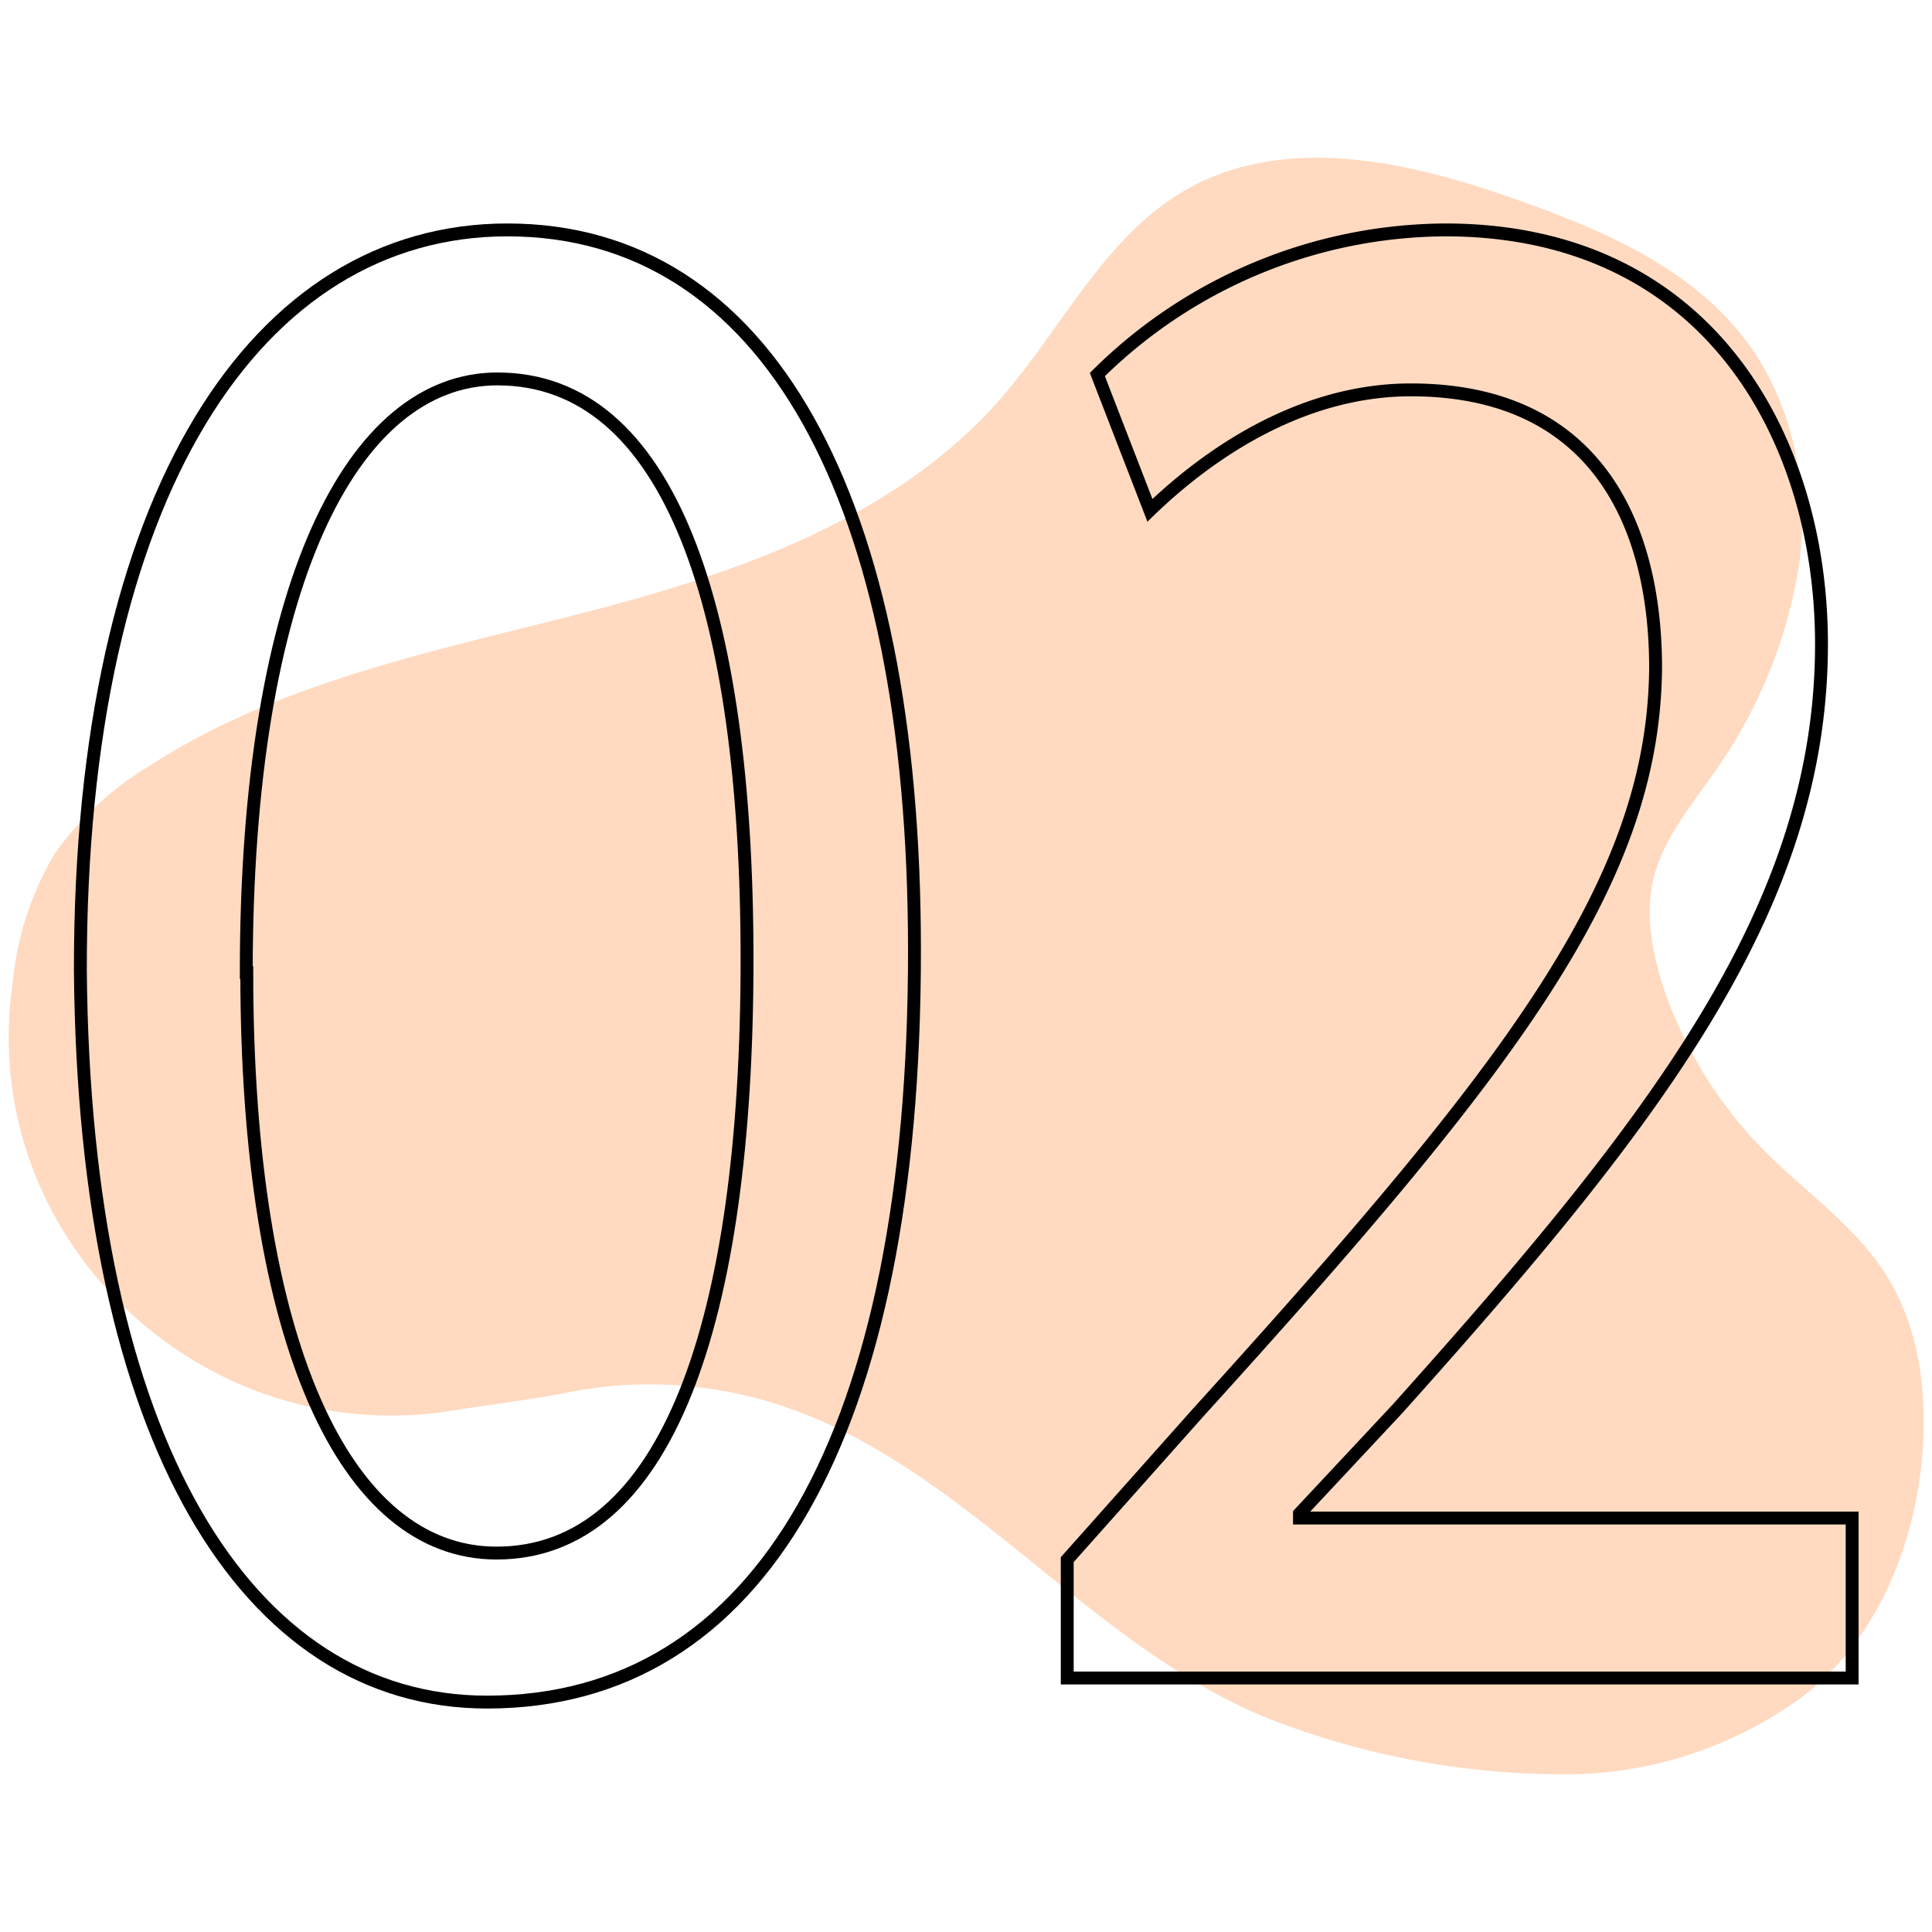
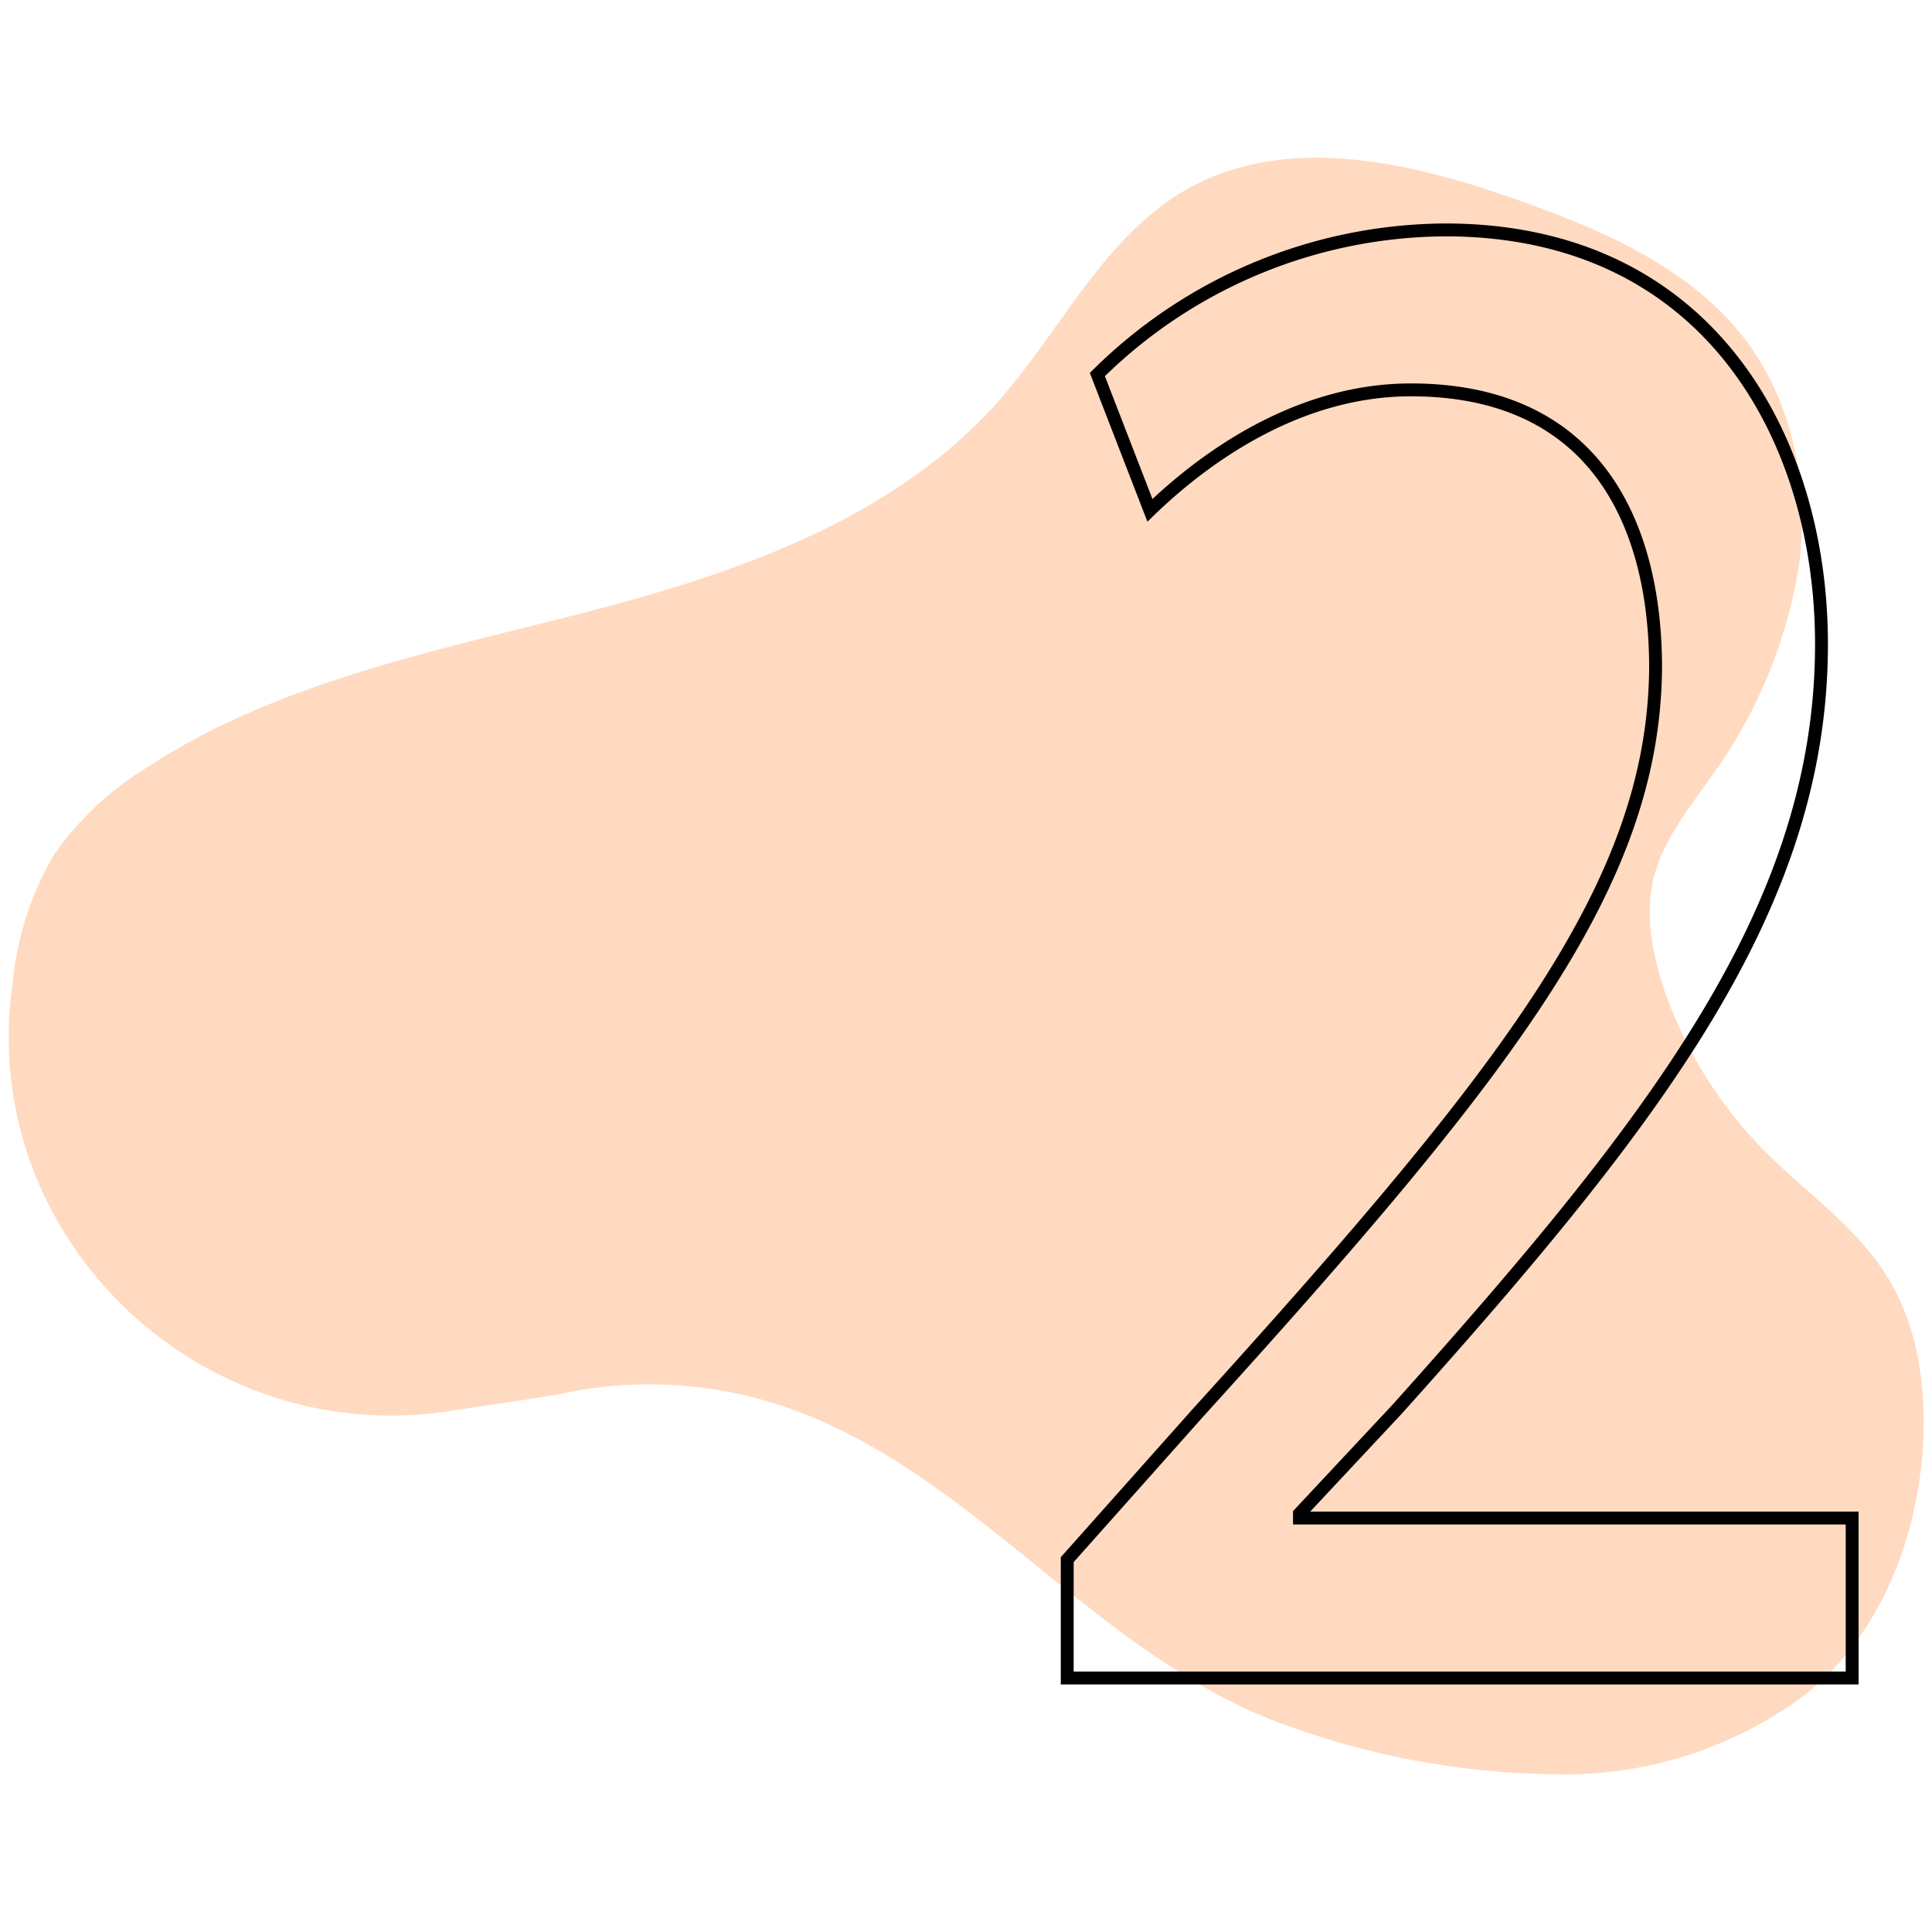
<svg xmlns="http://www.w3.org/2000/svg" viewBox="0 0 150 150" data-name="Layer 1" id="Layer_1">
  <defs>
    <style>.cls-1{fill:#ffdac0;}.cls-2{fill:none;stroke:#000;stroke-miterlimit:10;}</style>
  </defs>
  <path d="M118.43,15.74c-8.52-3.1-18.41-5.49-26.27-1.05-6.47,3.65-9.78,11-14.7,16.52-8,9-20.09,13.25-31.81,16.28s-23.93,5.4-34.09,12A23.93,23.93,0,0,0,4.24,66.3,23.84,23.84,0,0,0,1,76.17l-.12.93C-1.39,96.43,15.77,112.56,35,109.54c3.75-.59,7-1,8.76-1.37a32.61,32.61,0,0,1,16.83.94c14.3,4.69,23.88,18.61,37.82,24.29a62.83,62.83,0,0,0,22.34,4.35,31.09,31.09,0,0,0,18.66-5.64c6.14-4.32,9.31-12,9.86-19.45.34-4.7-.29-9.63-2.81-13.64-2.41-3.84-6.31-6.48-9.51-9.71a33.26,33.26,0,0,1-7.65-12.2c-1-2.93-1.66-6.14-.86-9.13.74-2.79,2.61-5.11,4.27-7.47a38,38,0,0,0,7-16.87c.76-6.1-.57-12.61-4.37-17.48C131.2,20.87,124.73,18,118.43,15.74Z" class="cls-1" />
-   <path d="M71,73.81c0,37.59-12,58.34-33.19,58.34-18.65,0-31.27-20.24-31.57-56.81C6.2,38.26,20,17.85,39.39,17.85,59.51,17.85,71,38.6,71,73.81Zm-51.84,1.7c0,28.74,7.64,45.07,19.39,45.07C51.73,120.58,58,102.72,58,74.49c0-27.21-6-45.07-19.38-45.07-11.27,0-19.5,16-19.5,46.09Z" class="cls-2" />
  <path d="M82.86,130.28v-9.19L93,109.7c24.38-26.88,35.39-41.16,35.54-57.83,0-11.23-4.7-21.6-19-21.6-8.66,0-15.86,5.1-20.26,9.35L85.2,29.08a38.66,38.66,0,0,1,27-11.23c20.56,0,29.22,16.33,29.22,32.15,0,20.41-12.78,36.91-32.9,59.36l-7.63,8.16v.34H143.8v12.42Z" class="cls-2" />
</svg>